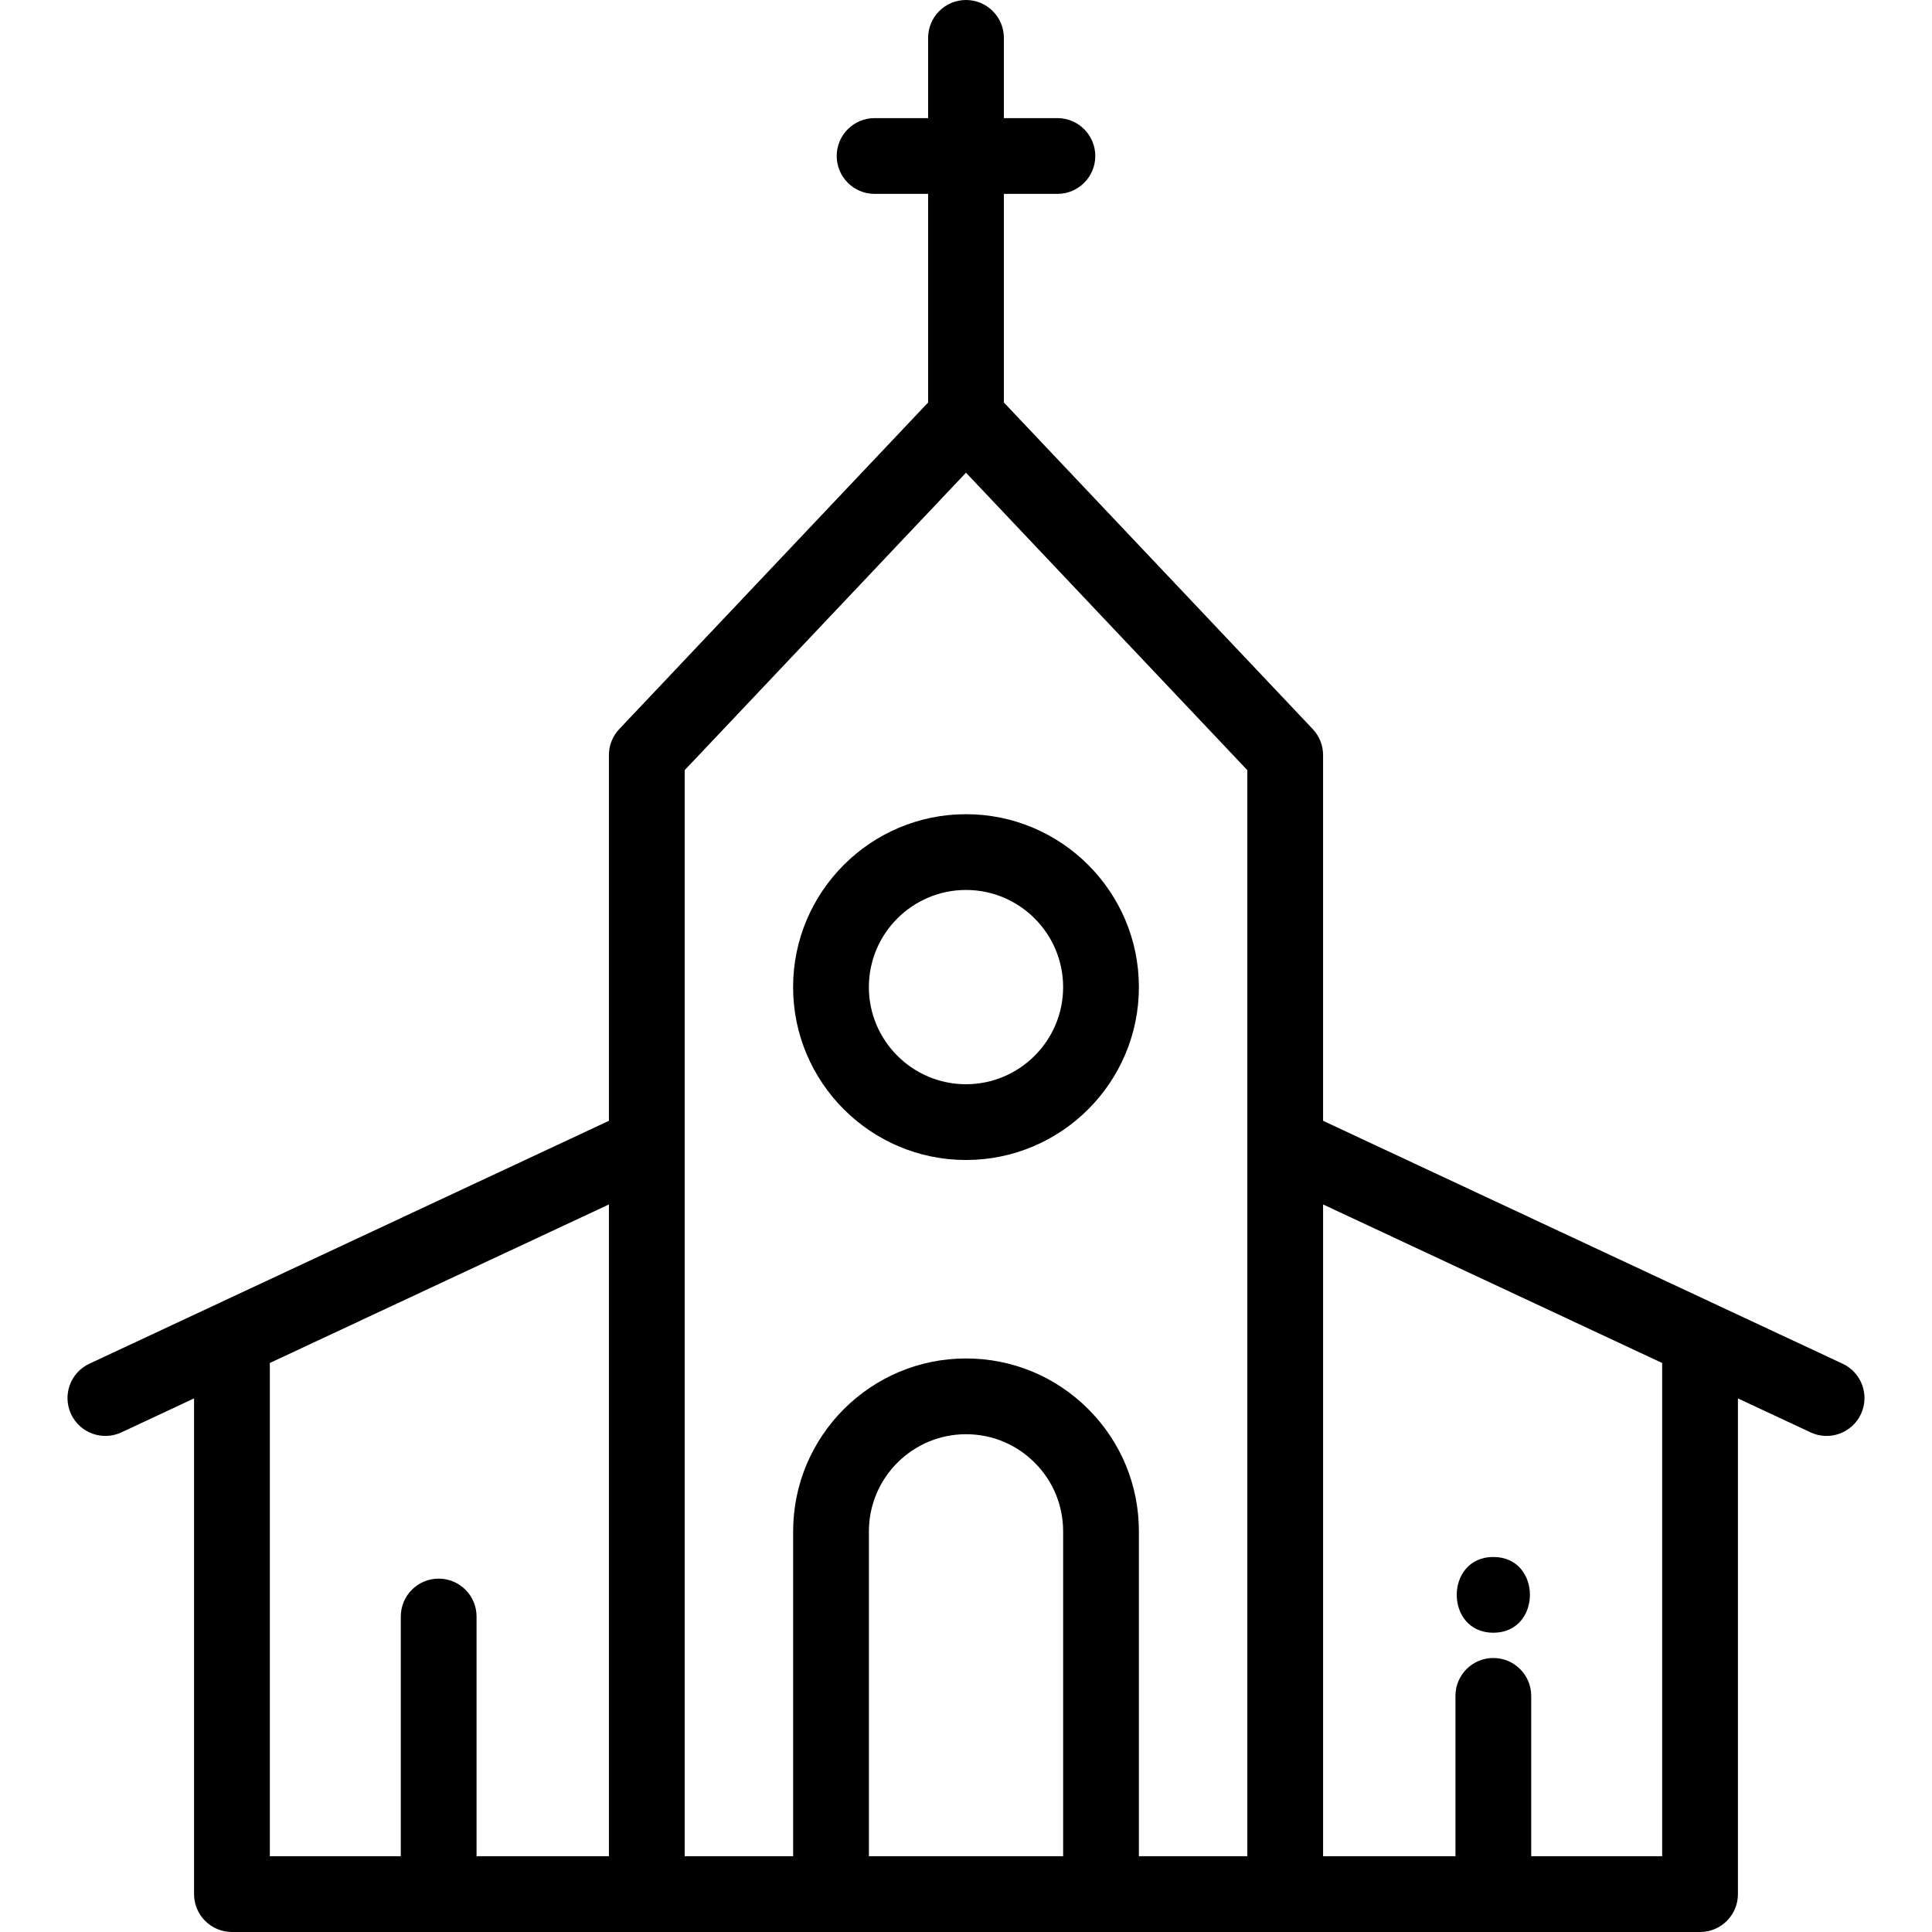
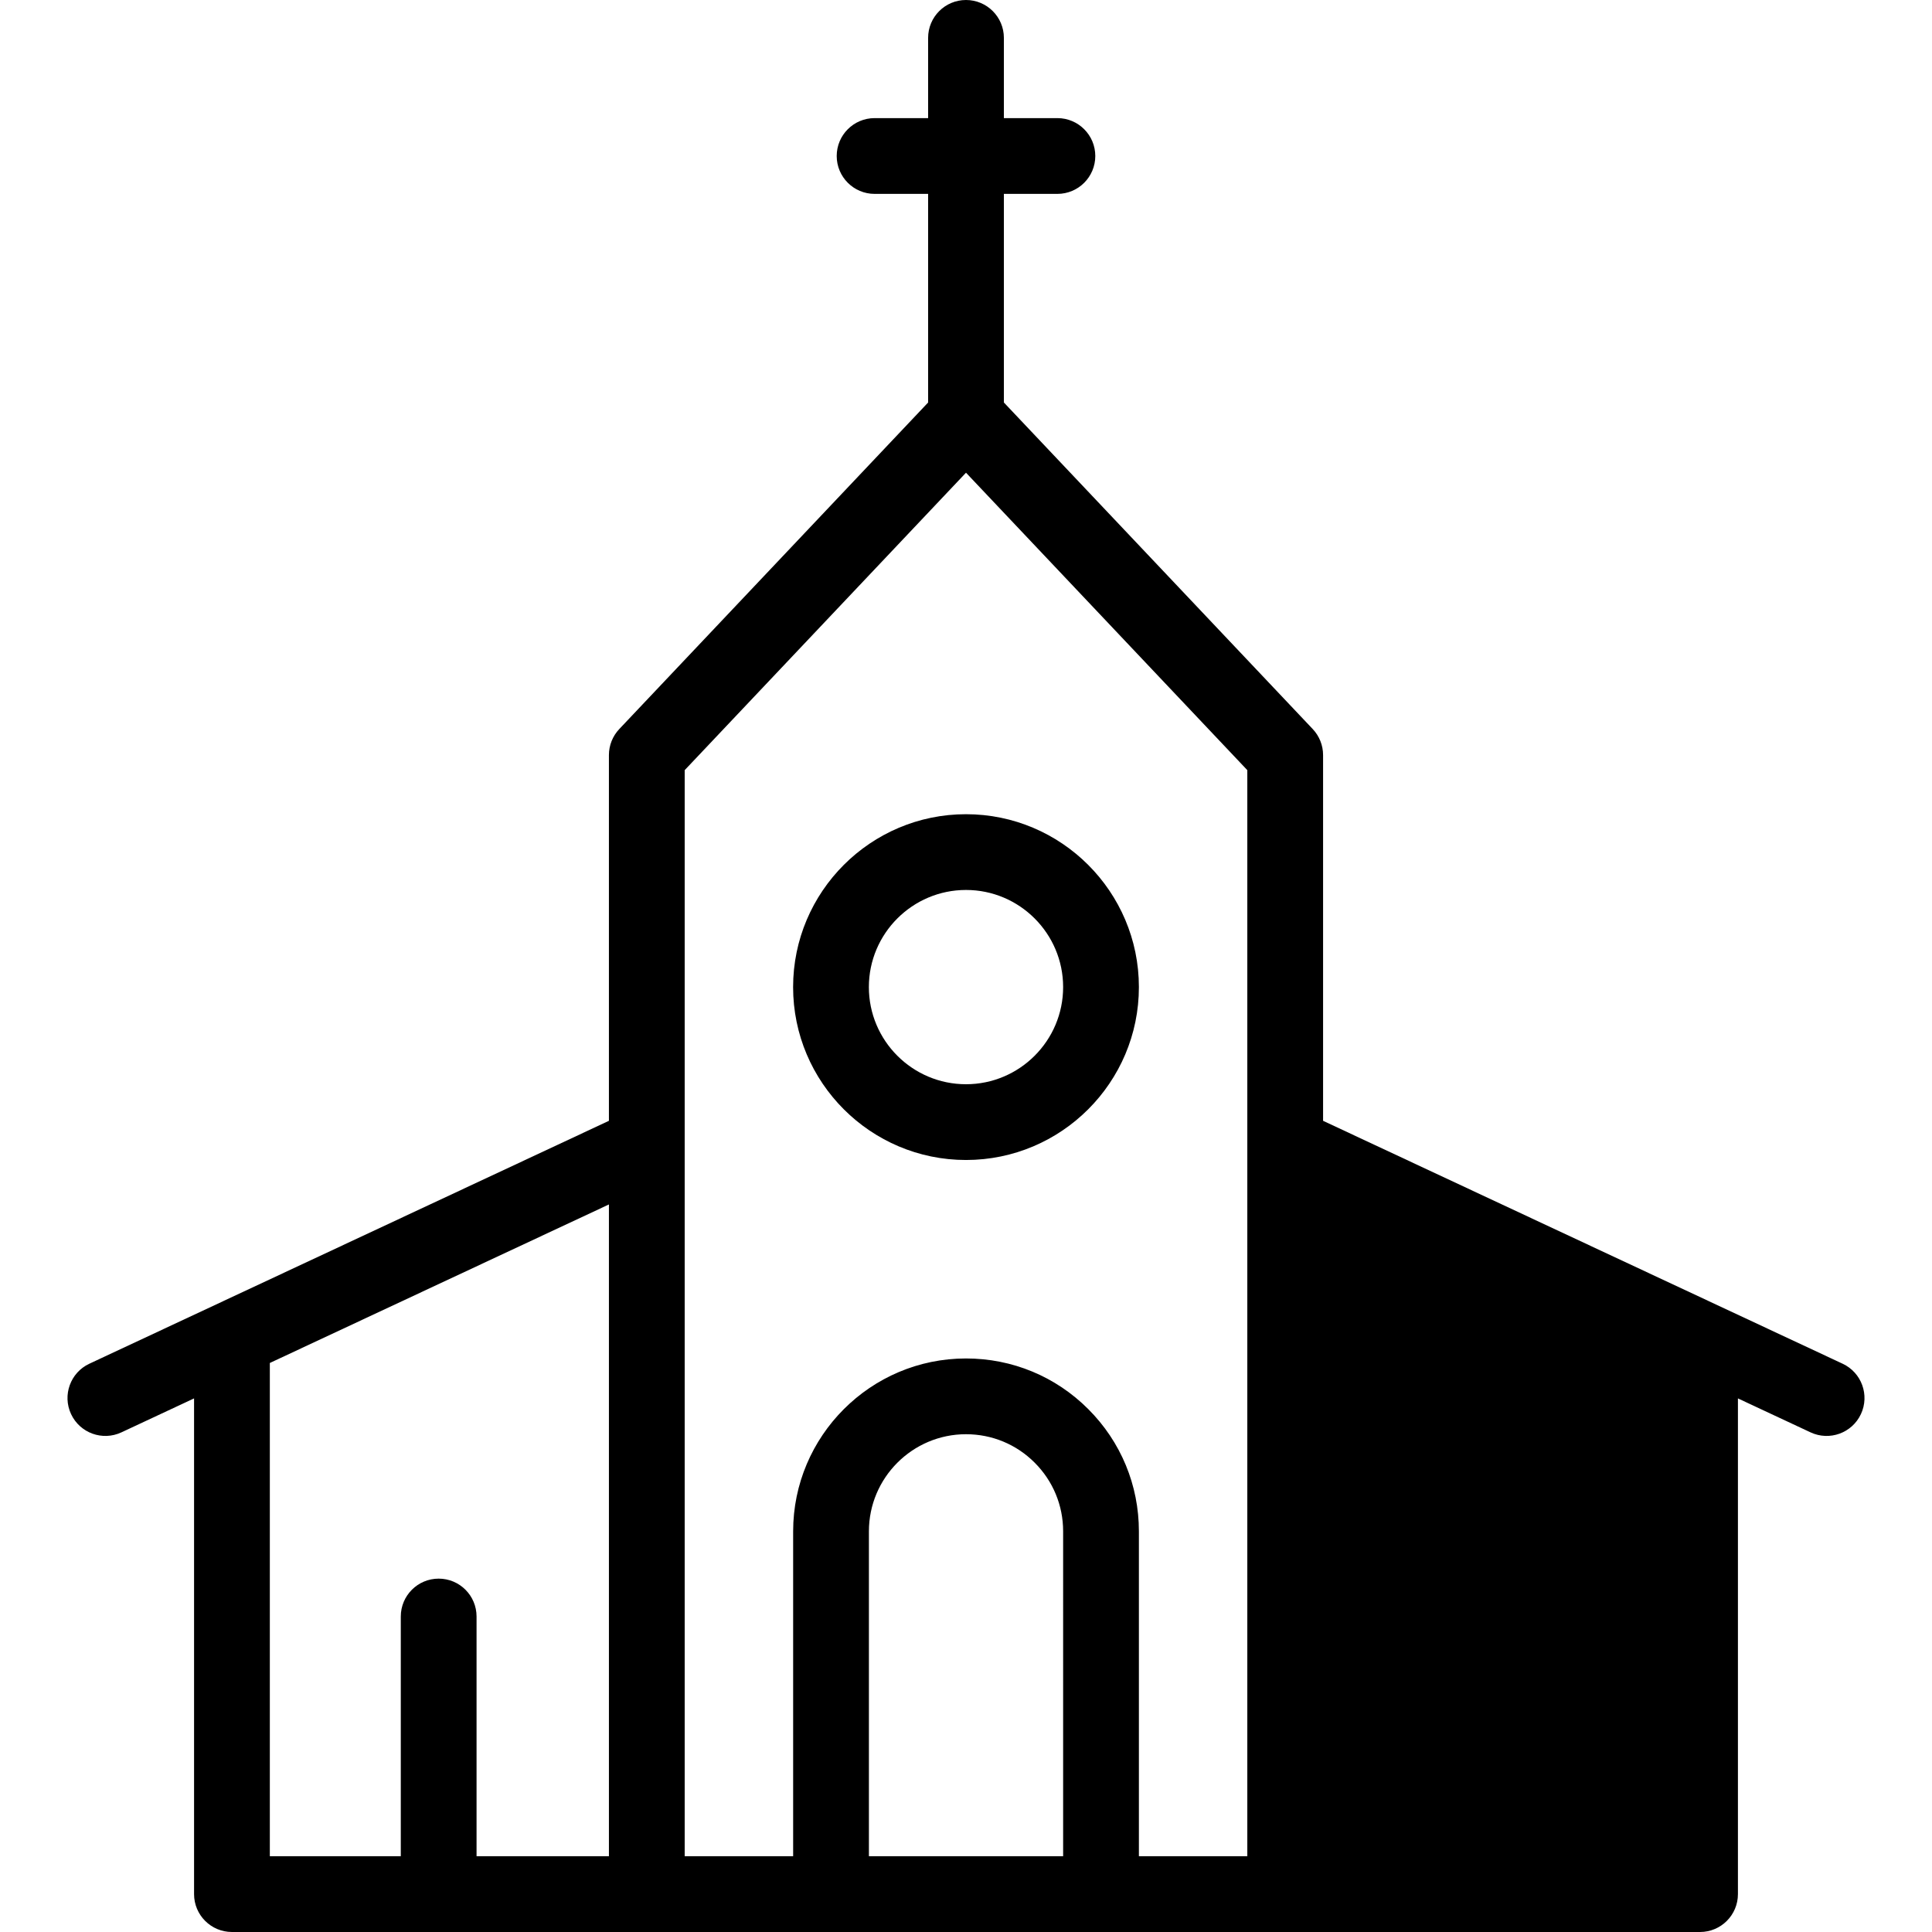
<svg xmlns="http://www.w3.org/2000/svg" version="1.1" id="Capa_1" x="0px" y="0px" viewBox="0 0 512 512" style="enable-background:new 0 0 512 512;" xml:space="preserve">
  <g>
    <g>
      <path d="M256,215.773c-25.265,0-45.819,20.555-45.819,45.82c0,25.265,20.554,45.818,45.819,45.818    c25.265,0,45.819-20.554,45.819-45.819C301.819,236.327,281.265,215.773,256,215.773z M256,287.333    c-14.193,0-25.741-11.547-25.741-25.741c0-14.194,11.547-25.742,25.741-25.742c14.193,0,25.741,11.547,25.741,25.742    C281.741,275.786,270.193,287.333,256,287.333z" />
    </g>
  </g>
  <g>
    <g>
-       <path d="M488.323,361.404L350.63,297.027v-96.926c0-2.566-0.983-5.035-2.745-6.898l-81.846-86.537V51.381h14.185    c5.544,0,10.039-4.496,10.039-10.039s-4.496-10.039-10.039-10.039h-14.185V10.039C266.039,4.496,261.544,0,256,0    c-5.545,0-10.039,4.496-10.039,10.039v21.263h-14.185c-5.545,0-10.039,4.496-10.039,10.039s4.495,10.039,10.039,10.039h14.185    v55.287l-81.845,86.536c-1.763,1.863-2.746,4.332-2.746,6.898v96.926L23.677,361.403c-5.023,2.348-7.191,8.323-4.843,13.346    c2.349,5.024,8.323,7.19,13.346,4.842l19.25-9v131.37c0,5.544,4.495,10.039,10.039,10.039h109.94h48.821h71.55h48.811H450.53    c5.544,0,10.039-4.496,10.039-10.039V370.592l19.25,9c5.026,2.349,10.999,0.18,13.346-4.842    C495.514,369.727,493.346,363.752,488.323,361.404z M161.371,491.922h-35.078v-63.528c0-5.544-4.495-10.039-10.039-10.039    c-5.545,0-10.039,4.496-10.039,10.039v63.528H71.509V361.204l89.862-42.013V491.922z M281.741,491.922H230.27v-86.096    c0-14.194,11.543-25.742,25.731-25.742c6.882,0,13.343,2.676,18.2,7.541c4.863,4.862,7.54,11.325,7.54,18.2V491.922z     M330.551,303.416v188.505h-28.732v-86.096c0-12.237-4.767-23.743-13.415-32.393c-8.646-8.658-20.153-13.426-32.404-13.426    c-25.26,0-45.809,20.555-45.809,45.82v86.095h-28.742V303.415v-99.318h0.001L256,125.272l74.551,78.825V303.416z M440.491,491.922    h-34.705v-42.496c0-5.544-4.496-10.039-10.039-10.039c-5.544,0-10.039,4.496-10.039,10.039v42.496h-35.077v-172.73l89.86,42.013    V491.922z" />
+       <path d="M488.323,361.404L350.63,297.027v-96.926c0-2.566-0.983-5.035-2.745-6.898l-81.846-86.537V51.381h14.185    c5.544,0,10.039-4.496,10.039-10.039s-4.496-10.039-10.039-10.039h-14.185V10.039C266.039,4.496,261.544,0,256,0    c-5.545,0-10.039,4.496-10.039,10.039v21.263h-14.185c-5.545,0-10.039,4.496-10.039,10.039s4.495,10.039,10.039,10.039h14.185    v55.287l-81.845,86.536c-1.763,1.863-2.746,4.332-2.746,6.898v96.926L23.677,361.403c-5.023,2.348-7.191,8.323-4.843,13.346    c2.349,5.024,8.323,7.19,13.346,4.842l19.25-9v131.37c0,5.544,4.495,10.039,10.039,10.039h109.94h48.821h71.55h48.811H450.53    c5.544,0,10.039-4.496,10.039-10.039V370.592l19.25,9c5.026,2.349,10.999,0.18,13.346-4.842    C495.514,369.727,493.346,363.752,488.323,361.404z M161.371,491.922h-35.078v-63.528c0-5.544-4.495-10.039-10.039-10.039    c-5.545,0-10.039,4.496-10.039,10.039v63.528H71.509V361.204l89.862-42.013V491.922z M281.741,491.922H230.27v-86.096    c0-14.194,11.543-25.742,25.731-25.742c6.882,0,13.343,2.676,18.2,7.541c4.863,4.862,7.54,11.325,7.54,18.2V491.922z     M330.551,303.416v188.505h-28.732v-86.096c0-12.237-4.767-23.743-13.415-32.393c-8.646-8.658-20.153-13.426-32.404-13.426    c-25.26,0-45.809,20.555-45.809,45.82v86.095h-28.742V303.415v-99.318h0.001L256,125.272l74.551,78.825V303.416z M440.491,491.922    h-34.705v-42.496c0-5.544-4.496-10.039-10.039-10.039c-5.544,0-10.039,4.496-10.039,10.039v42.496h-35.077v-172.73V491.922z" />
    </g>
  </g>
  <g>
    <g>
-       <path d="M395.749,412.612c-12.919,0-12.941,20.078,0,20.078C408.668,432.69,408.689,412.612,395.749,412.612z" />
-     </g>
+       </g>
  </g>
  <g>
</g>
  <g>
</g>
  <g>
</g>
  <g>
</g>
  <g>
</g>
  <g>
</g>
  <g>
</g>
  <g>
</g>
  <g>
</g>
  <g>
</g>
  <g>
</g>
  <g>
</g>
  <g>
</g>
  <g>
</g>
  <g>
</g>
</svg>